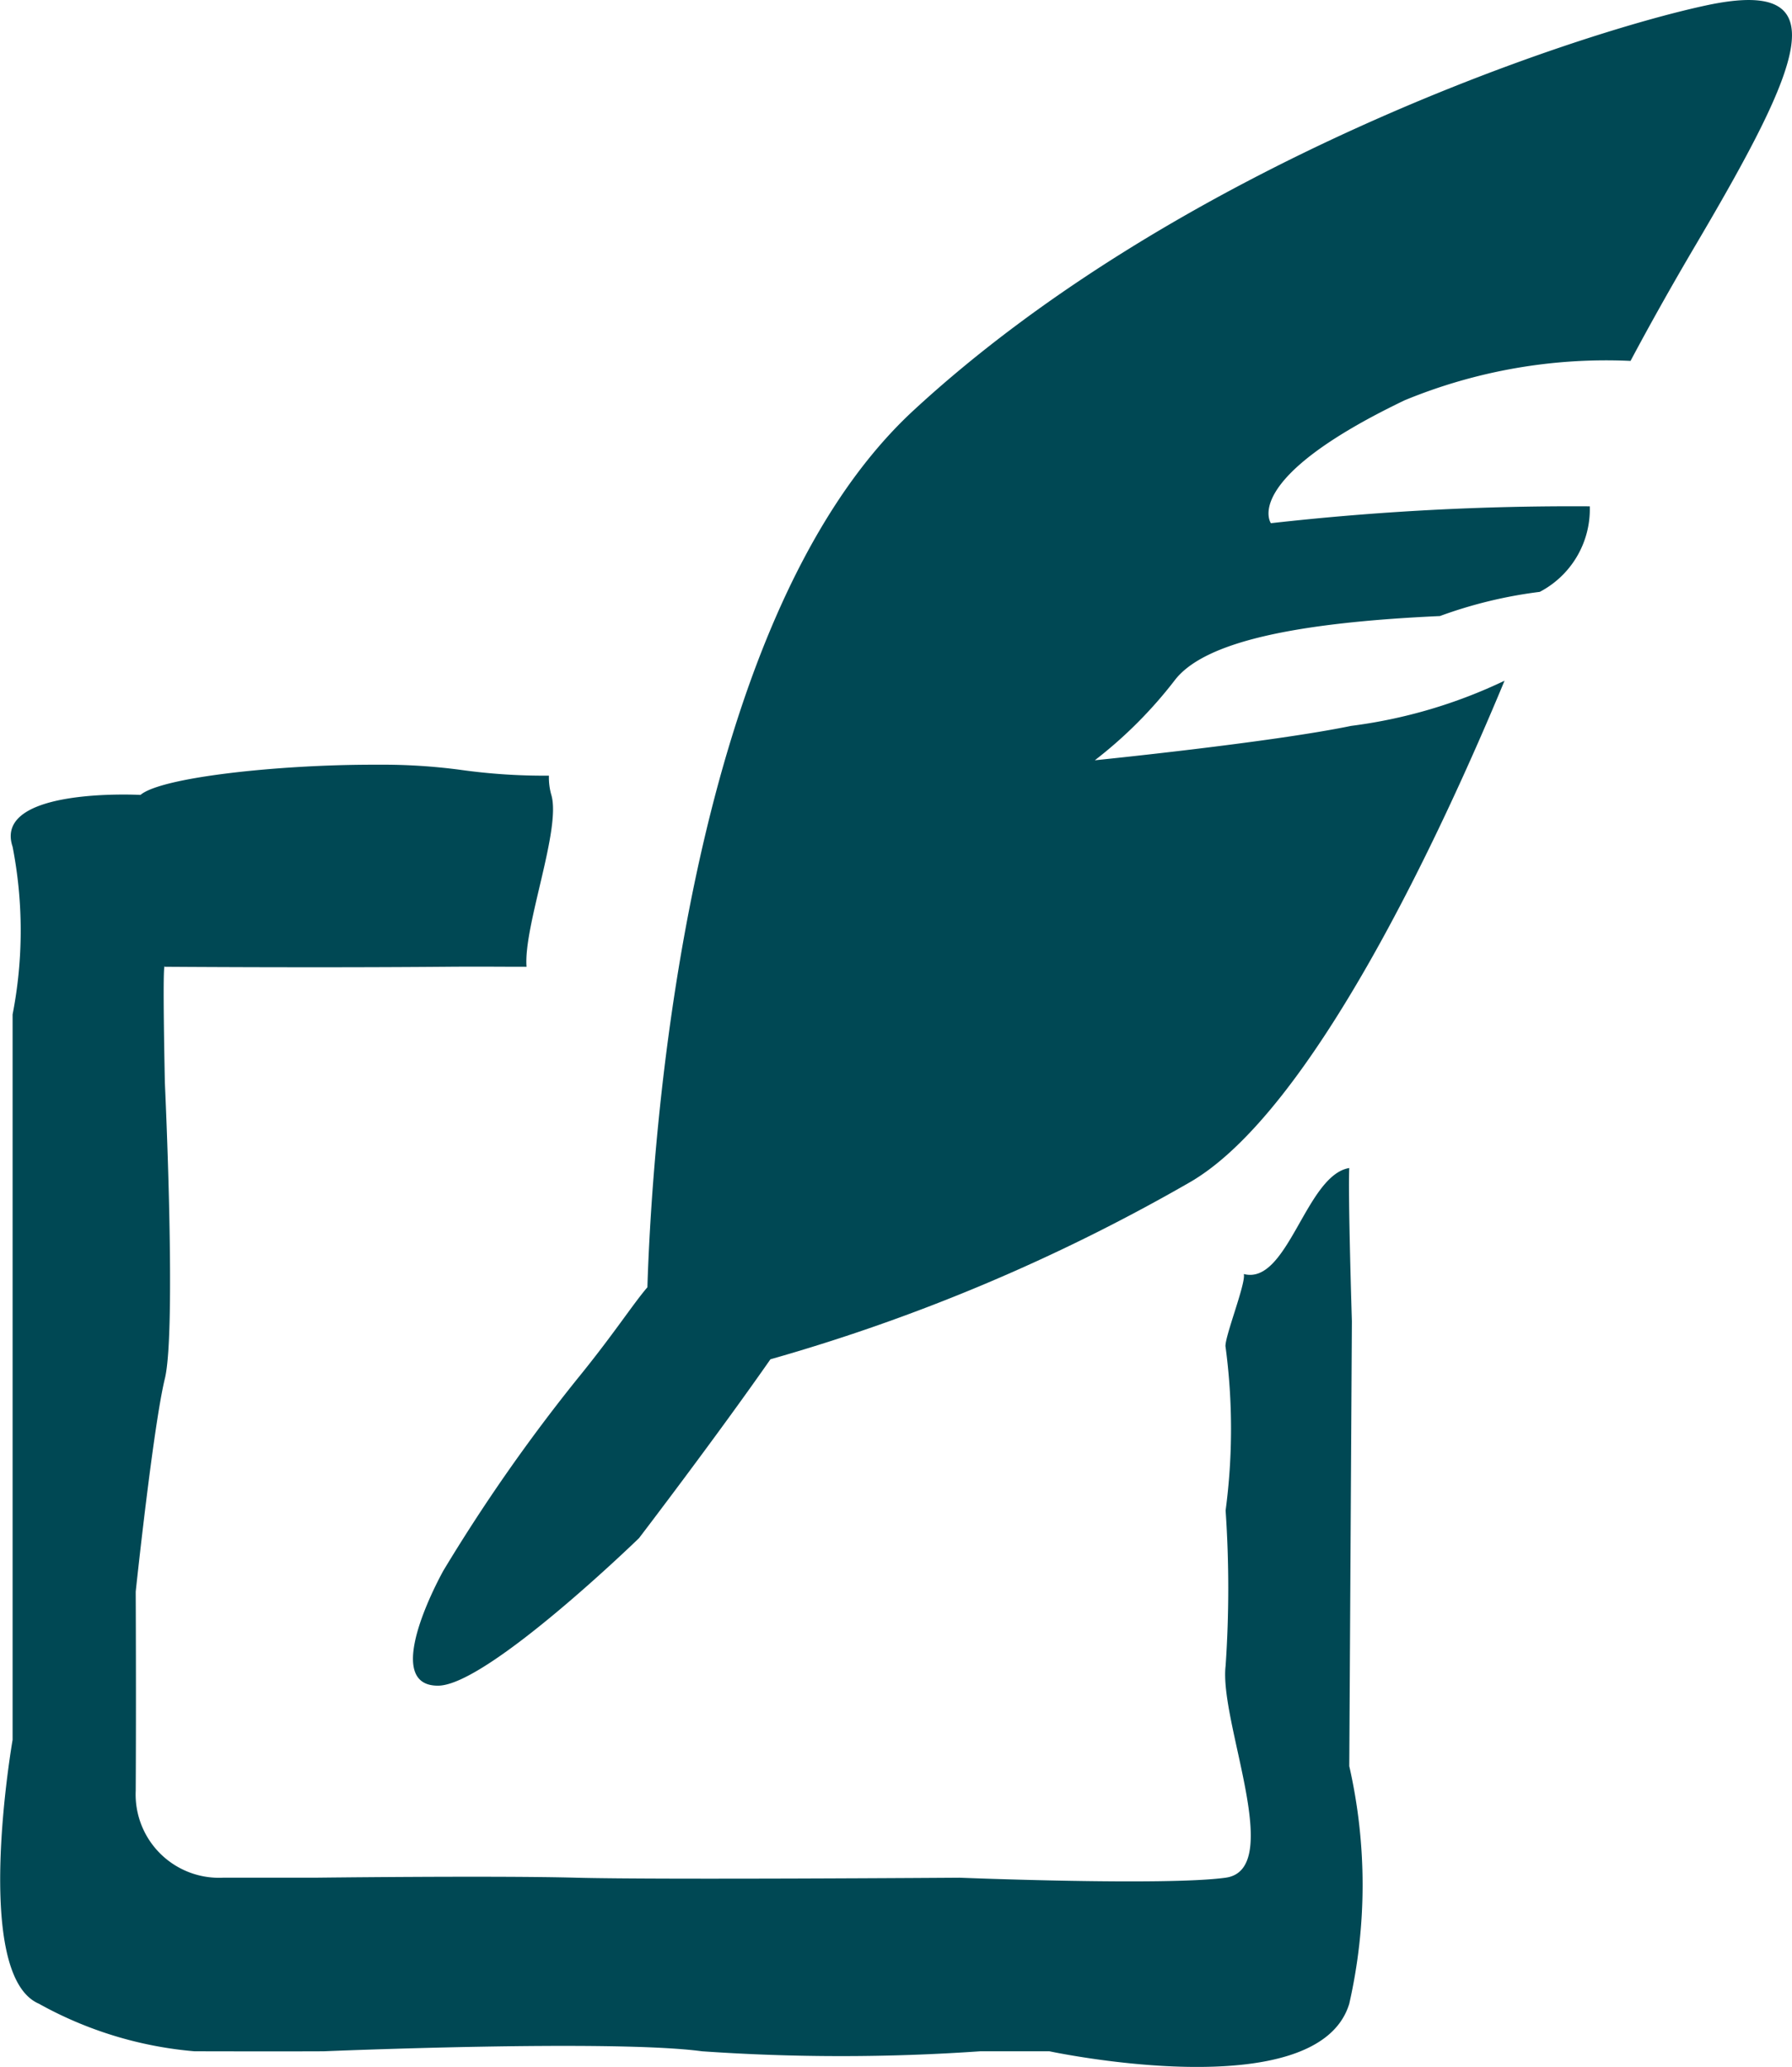
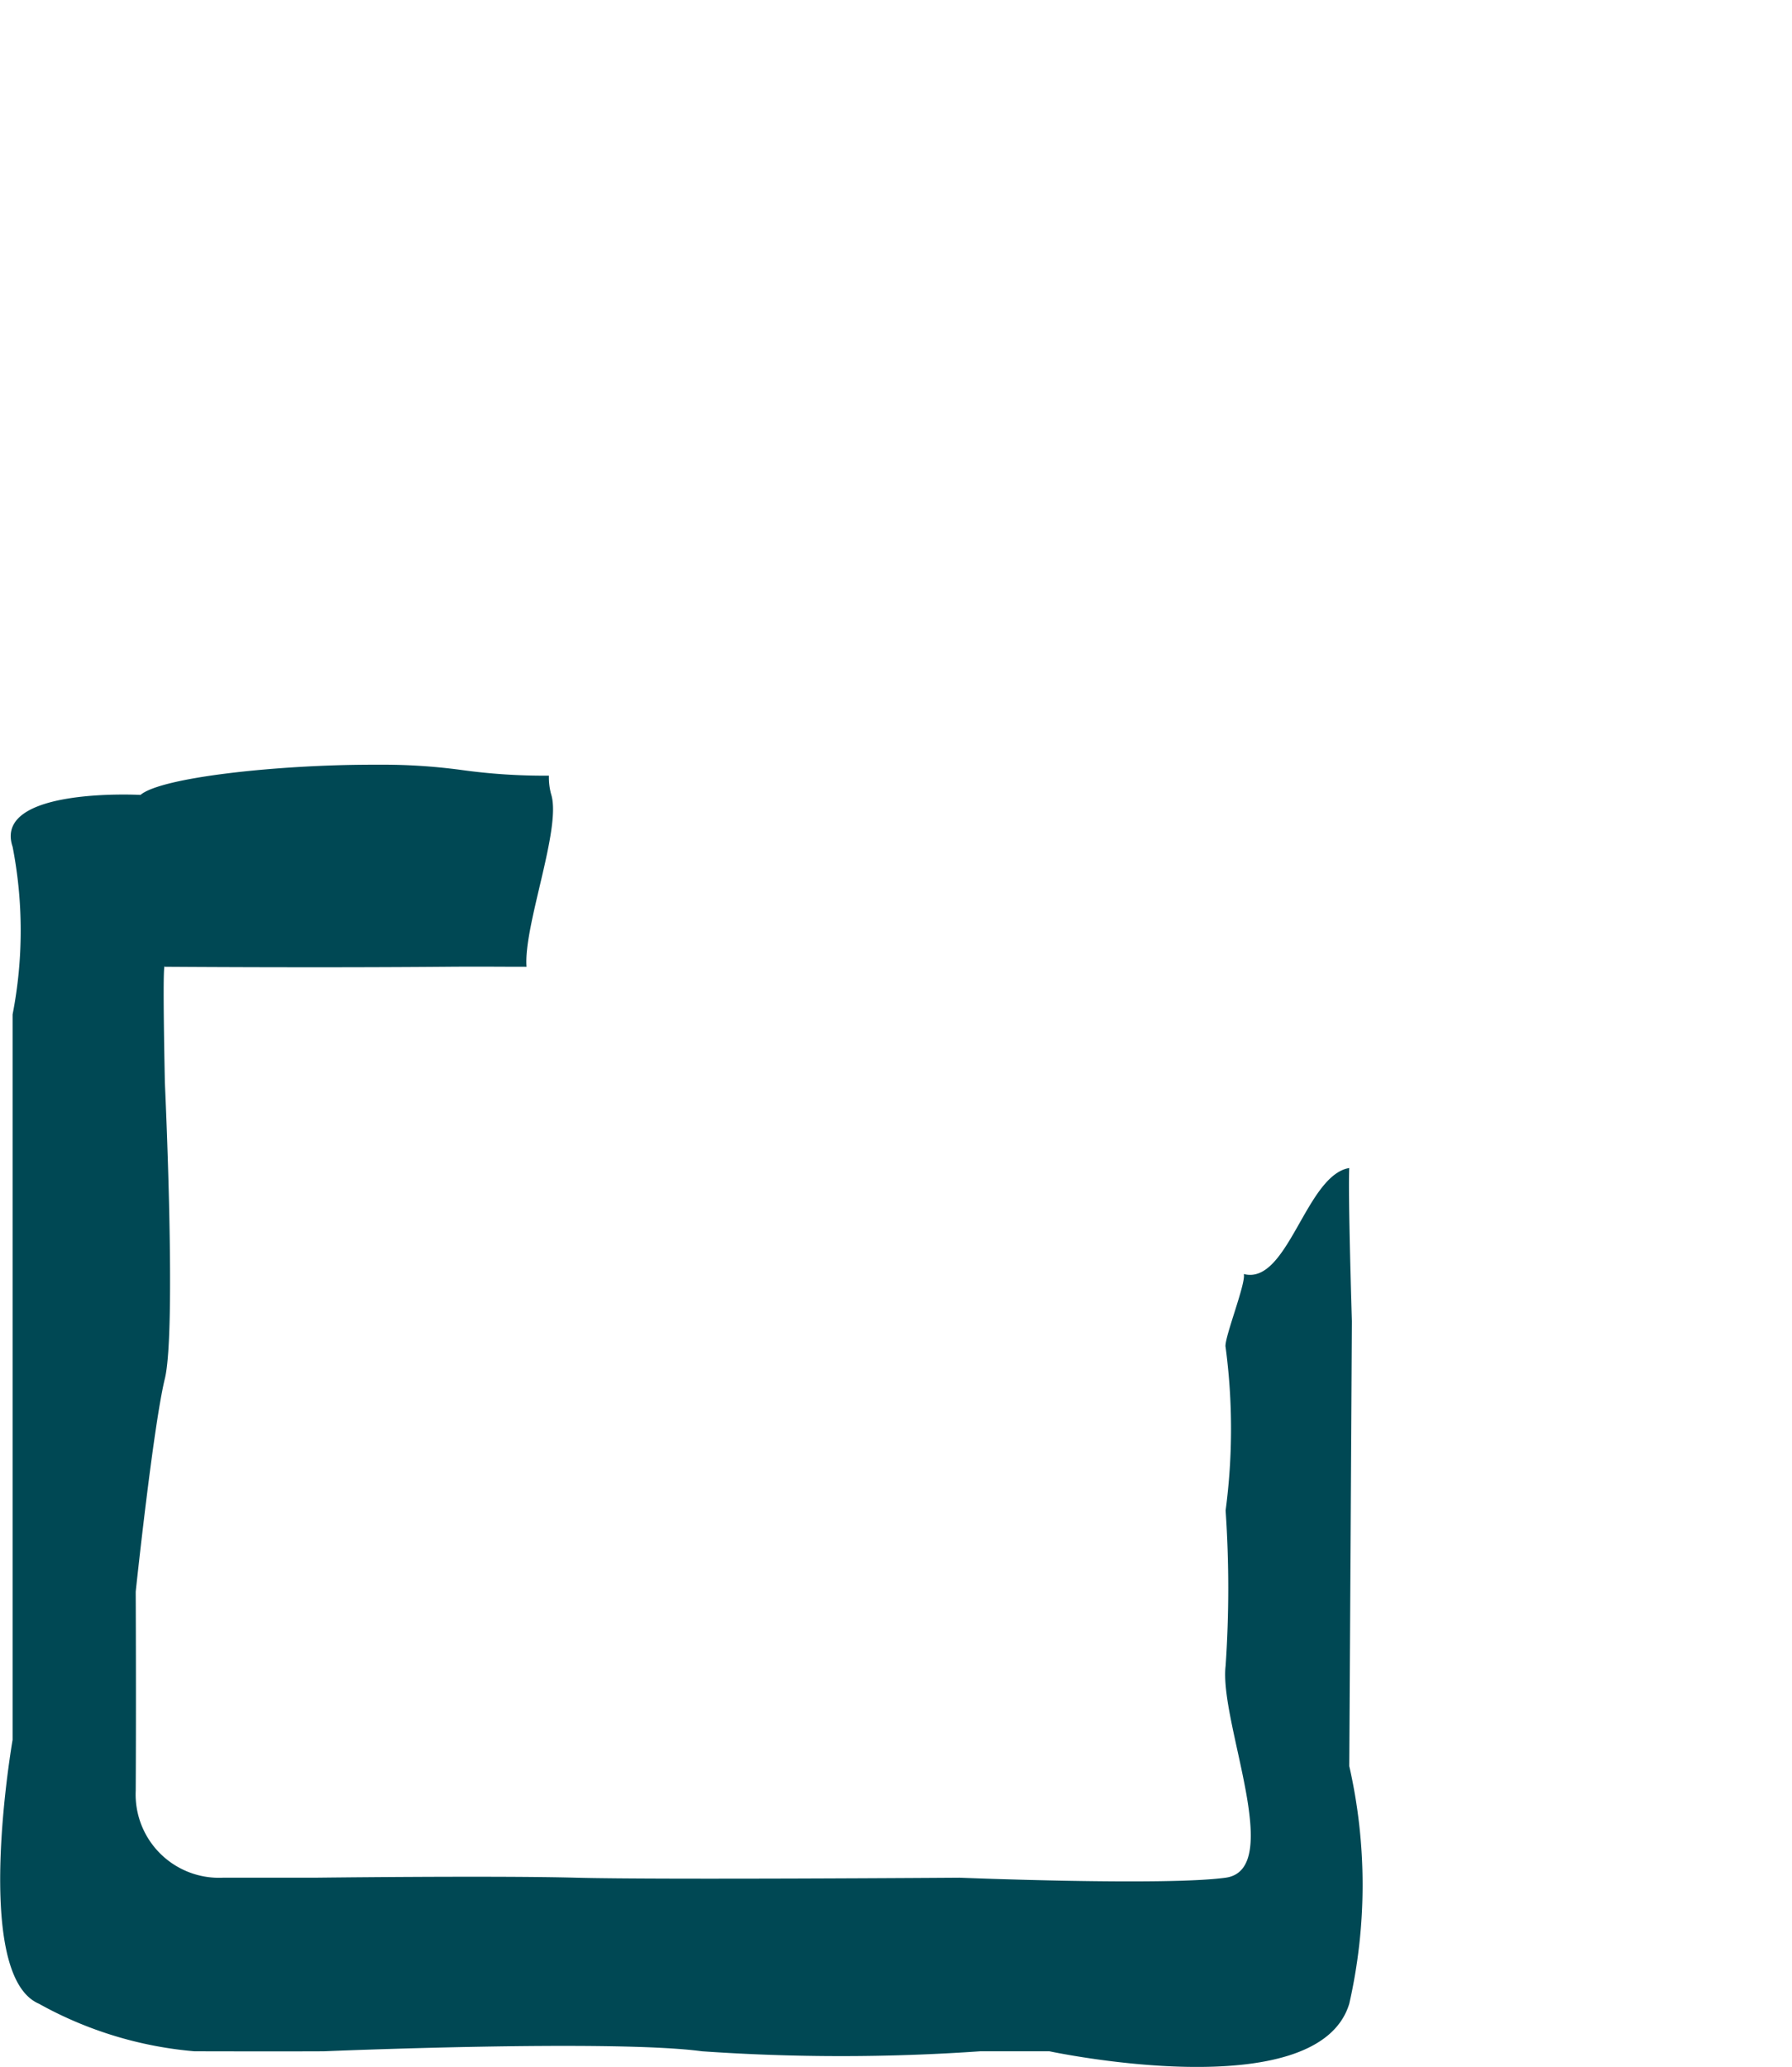
<svg xmlns="http://www.w3.org/2000/svg" width="46.082" height="53.158" viewBox="0 0 46.082 53.158">
  <g transform="translate(-210.459 -174.536)">
    <path d="M245.156,209.591c-.035.647.067,3.942.067,3.942l-.067,11.44a13.788,13.788,0,0,1,0,6.11c-.814,2.7-7.711,1.224-7.711,1.224h-1.778a51.658,51.658,0,0,1-7.156,0c-2.308-.312-9.723,0-9.723,0s-.79.006-3.33,0a9.946,9.946,0,0,1-4-1.224c-1.732-.747-.675-6.785-.675-6.785V205.641a11.263,11.263,0,0,0,0-4.313c-.516-1.54,3.289-1.333,3.289-1.333.532-.453,3.516-.774,5.943-.777h.154a15.241,15.241,0,0,1,2.117.13,15.511,15.511,0,0,0,2.289.152,1.616,1.616,0,0,0,.063.5c.254.879-.72,3.371-.639,4.415-.775,0-1.169-.008-2.09,0-3.418.029-7.21,0-7.21,0-.07-.221,0,2.99,0,2.99s.3,6.37,0,7.6-.75,5.481-.75,5.481.013,2.822,0,5.117a2.144,2.144,0,0,0,2.24,2.24h2.36s4.62-.056,6.725,0,9.86,0,9.86,0,5.305.213,6.842,0-.169-4.007,0-5.449a29.27,29.27,0,0,0,0-3.995,15.91,15.91,0,0,0,0-4.2c-.054-.194.534-1.657.467-1.882C243.577,212.614,244.039,209.772,245.156,209.591Z" transform="translate(0 -5.015)" fill="#004854" />
-     <path d="M229.815,207.643c.106-3.414.9-17.06,6.845-22.553,6.821-6.3,16.963-9.682,20.381-10.415s2.5,1.462-.258,6.143c-.637,1.08-1.2,2.087-1.686,3a13.587,13.587,0,0,0-5.81,1.013c-4.248,2.039-3.438,3.161-3.438,3.161a69.189,69.189,0,0,1,8.2-.434,2.4,2.4,0,0,1-1.286,2.2,11.611,11.611,0,0,0-2.568.622c-3.707.169-6.077.661-6.828,1.663a11.33,11.33,0,0,1-2.046,2.046s4.525-.456,6.589-.884a12.942,12.942,0,0,0,3.947-1.162c-1.572,3.788-4.945,11.13-8.136,12.924a47.77,47.77,0,0,1-10.742,4.528c-1.409,2.021-3.38,4.6-3.38,4.6s-3.889,3.778-5.159,3.794-.386-2.011.124-2.951A44.647,44.647,0,0,1,228,210.014C228.948,208.852,229.438,208.081,229.815,207.643Z" transform="translate(-2.708)" fill="#004854" />
  </g>
</svg>